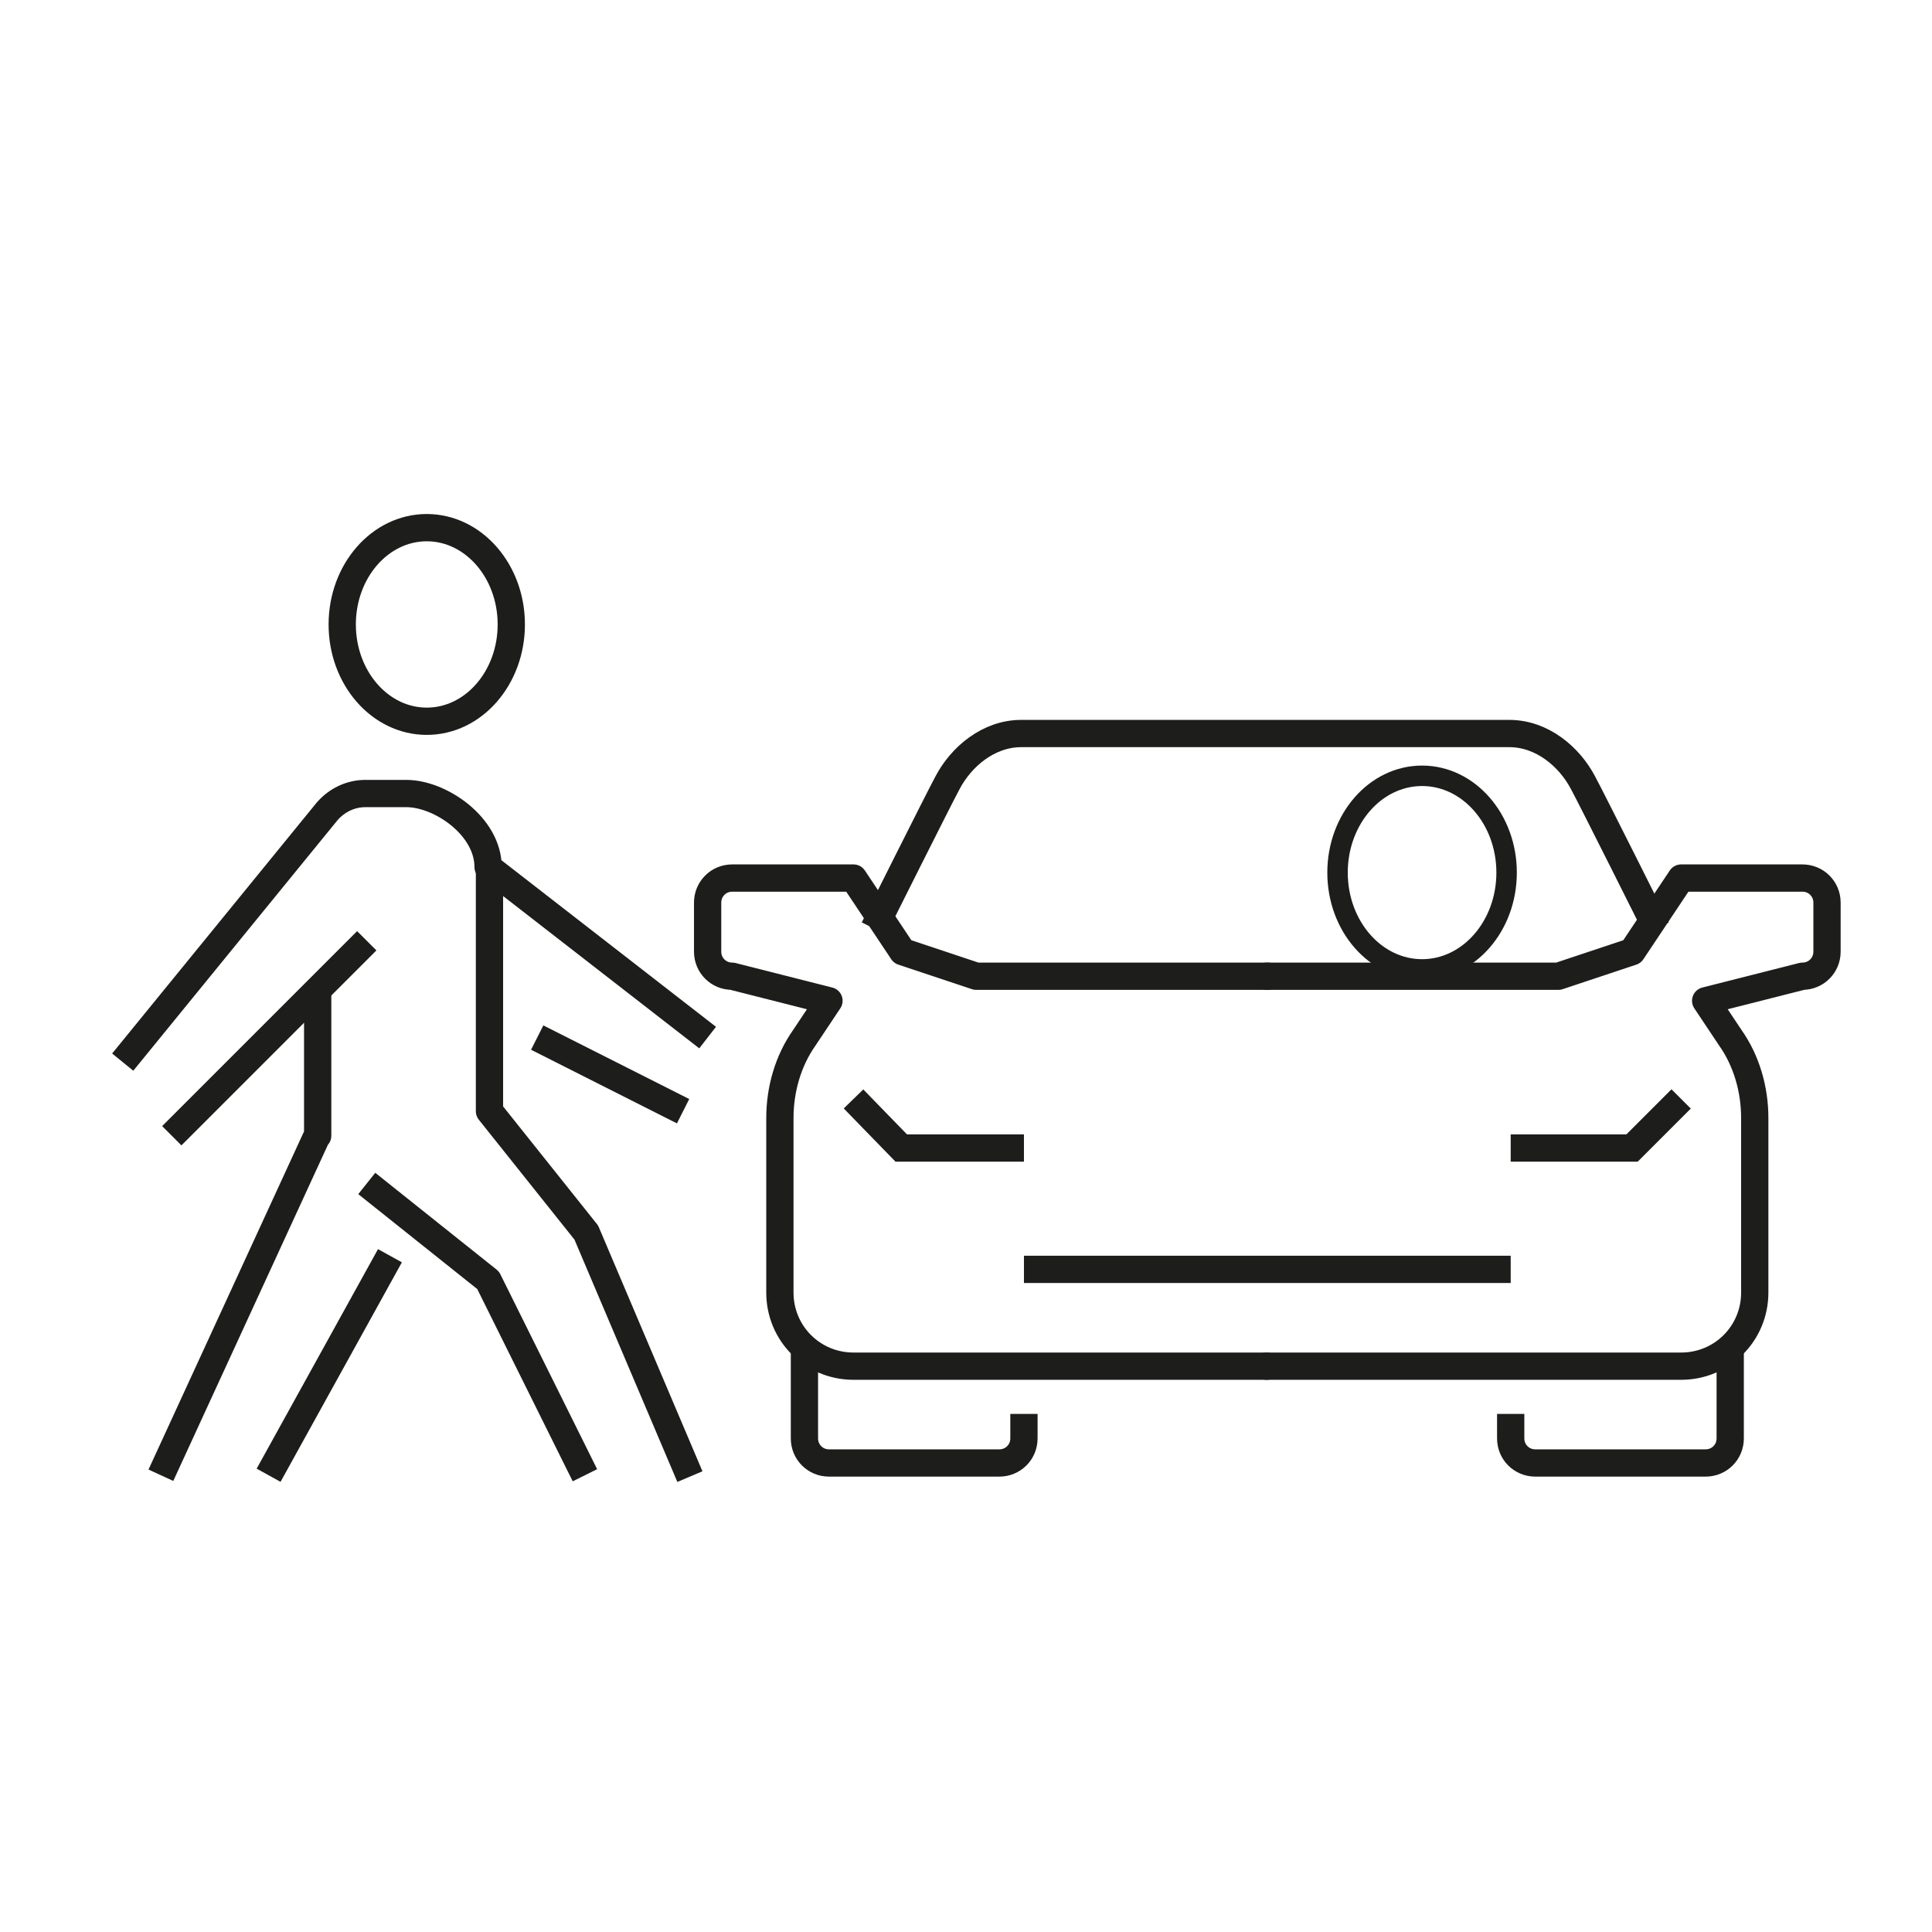
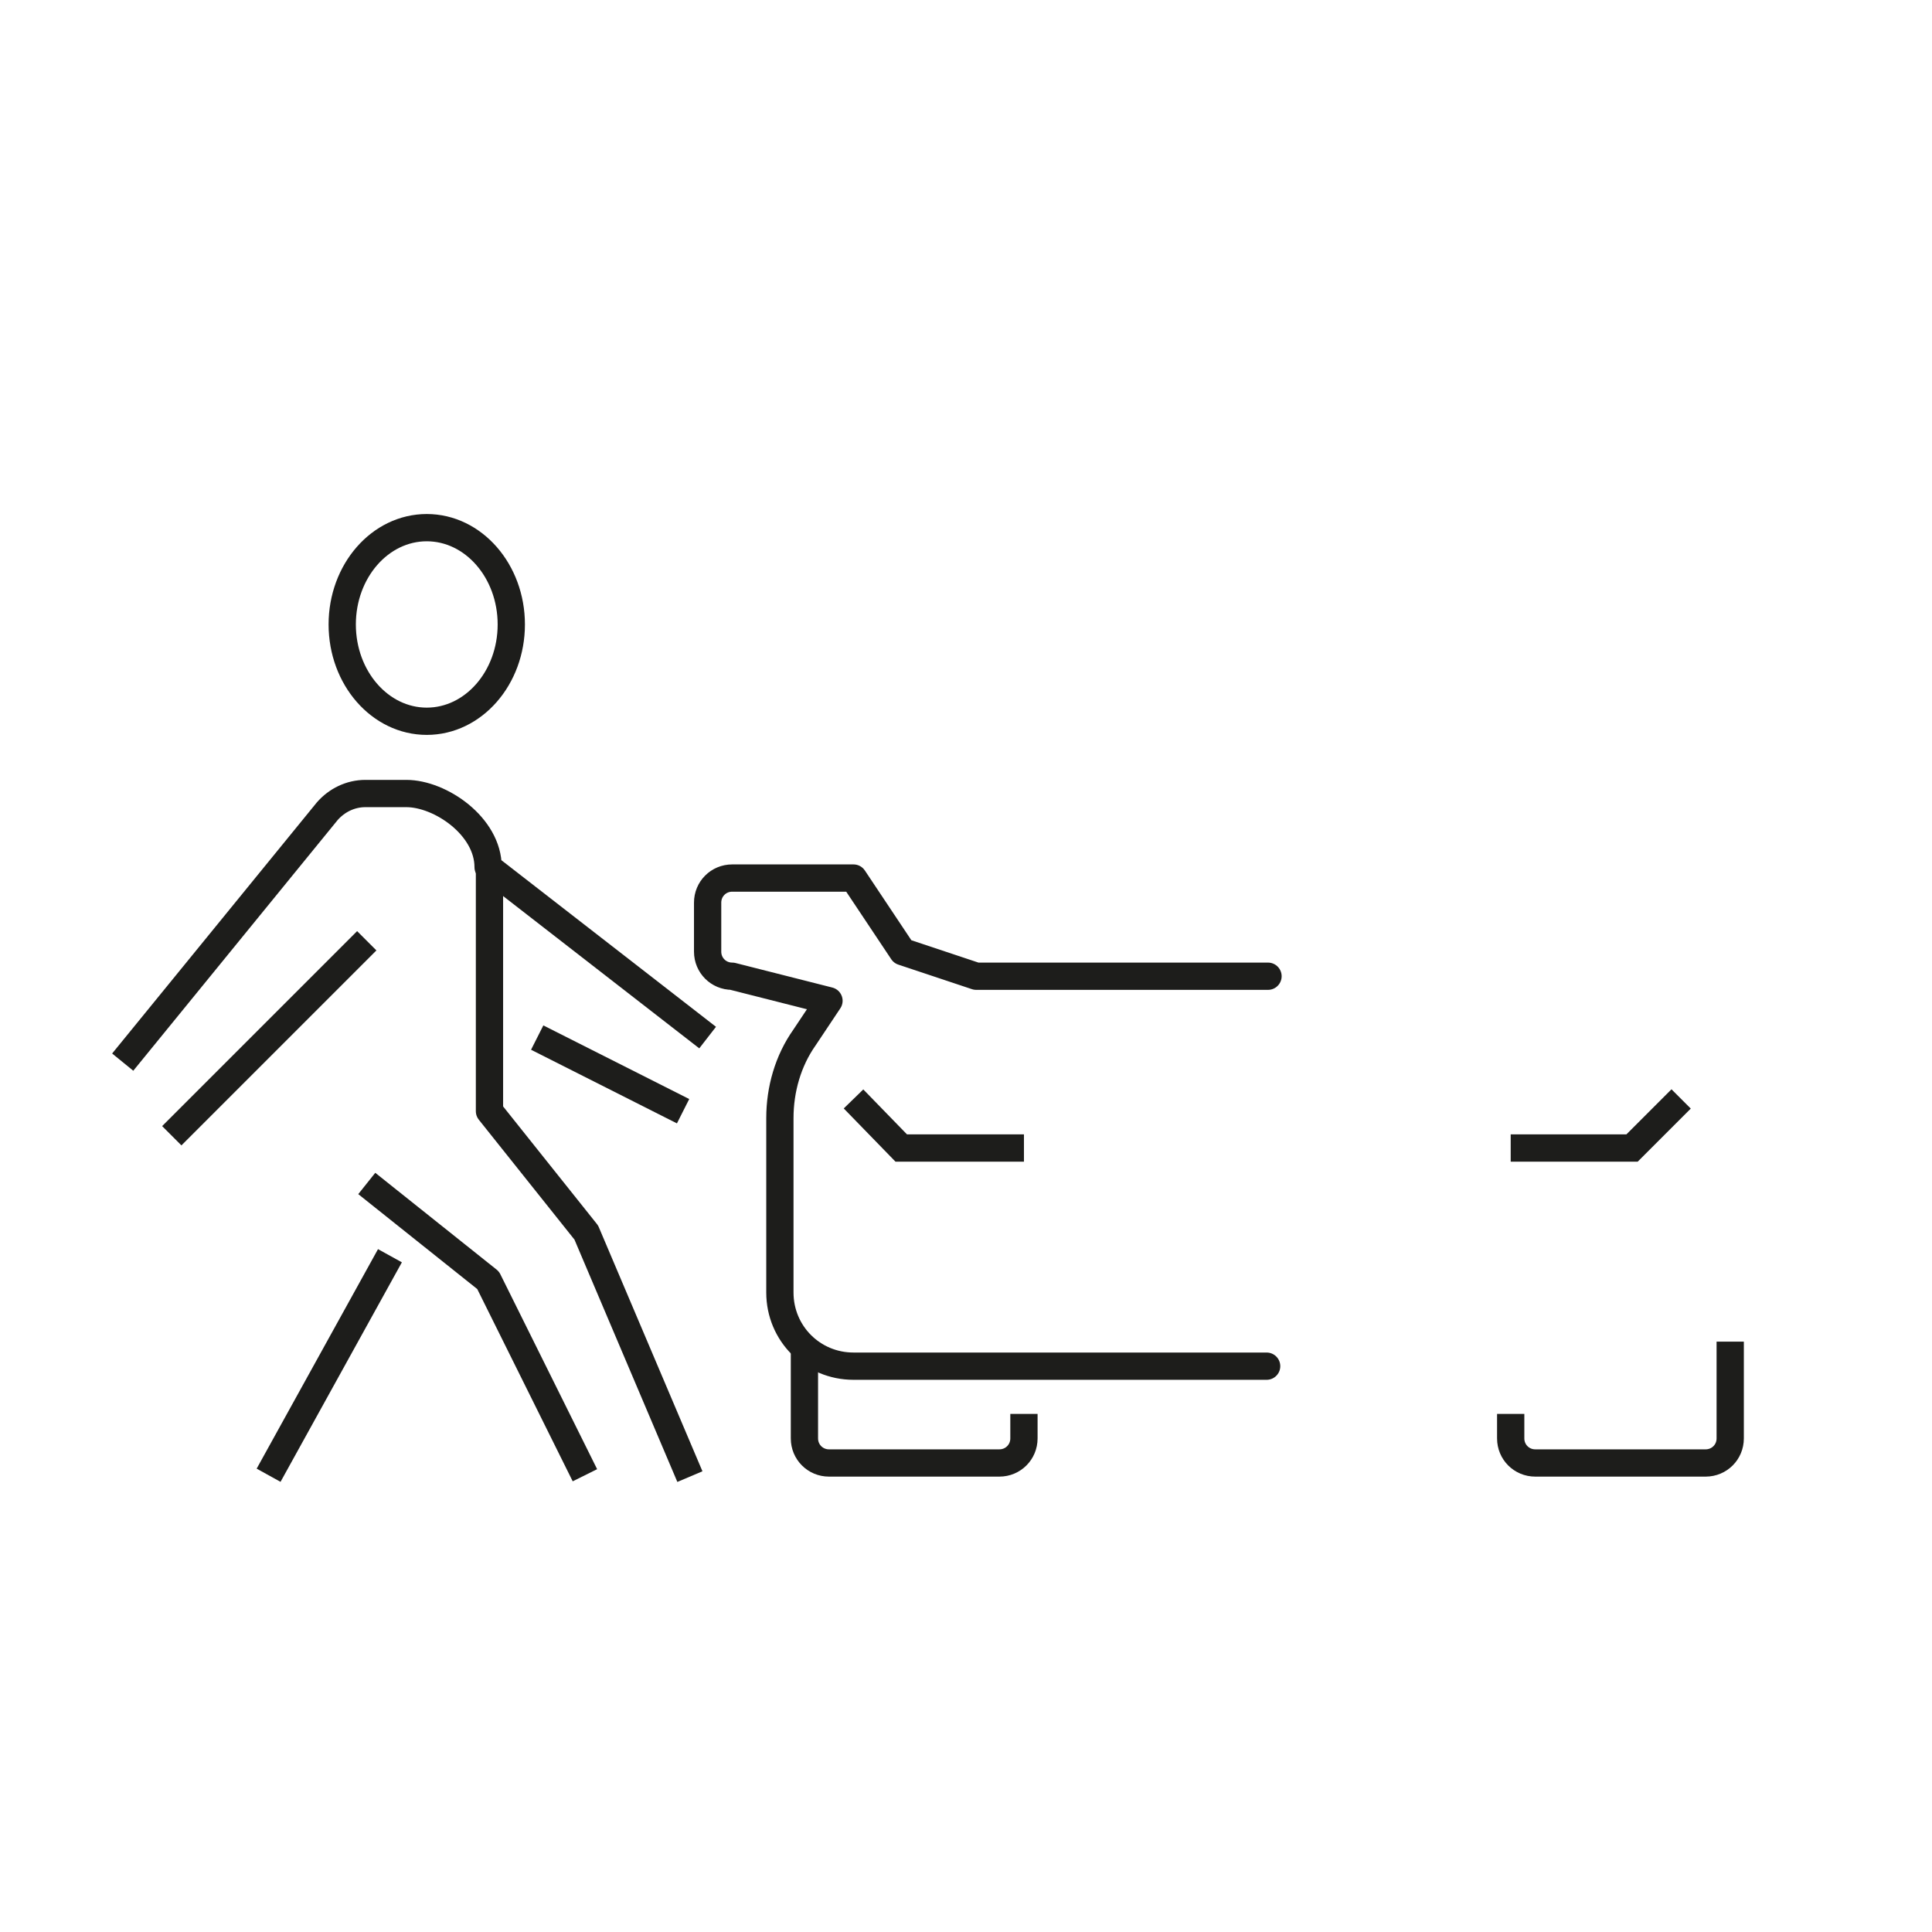
<svg xmlns="http://www.w3.org/2000/svg" xmlns:ns1="http://www.inkscape.org/namespaces/inkscape" xmlns:ns2="http://sodipodi.sourceforge.net/DTD/sodipodi-0.dtd" ns1:version="1.0 (4035a4fb49, 2020-05-01)" ns2:docname="WWW-demarche-covoiturage2.svg" xml:space="preserve" style="enable-background:new 0 0 141.7 141.7;" viewBox="0 0 141.7 141.7" y="0px" x="0px" id="Calque_1" version="1.1">
  <defs id="defs924" />
  <ns2:namedview ns1:current-layer="g905" ns1:window-maximized="1" ns1:window-y="-9" ns1:window-x="-9" ns1:cy="56.826913" ns1:cx="70.849998" ns1:zoom="5.8574454" showgrid="false" id="namedview922" ns1:window-height="1271" ns1:window-width="2400" ns1:pageshadow="2" ns1:pageopacity="0" guidetolerance="10" gridtolerance="10" objecttolerance="10" borderopacity="1" bordercolor="#666666" pagecolor="#ffffff" />
  <style id="style887" type="text/css">
	.st0{fill:none;stroke:#1D1D1B;stroke-width:1.5;stroke-linecap:round;stroke-linejoin:round;stroke-miterlimit:10;}
	.st1{fill:none;stroke:#1D1D1B;stroke-width:1.5;stroke-miterlimit:10;}
	.st2{fill:none;stroke:#1D1D1B;stroke-width:1.5;stroke-linejoin:round;stroke-miterlimit:10;}
</style>
  <g id="g905">
    <path style="stroke-width:2;stroke-miterlimit:10;stroke-dasharray:none" id="path889" d="M92.9,100.2H62.6c-3,0-5.4-2.4-5.4-5.4V82c0-2.1,0.6-4.2,1.8-5.9l1.8-2.7l-7.1-1.8c-1,0-1.8-0.8-1.8-1.8v-3.6   c0-1,0.8-1.8,1.8-1.8h8.9l3.6,5.4l5.4,1.8h21.4" class="st0" />
    <polyline style="stroke-width:2;stroke-miterlimit:10;stroke-dasharray:none" id="polyline891" points="62.6,80.6 66.1,84.2 75.1,84.2  " class="st1" />
    <path style="stroke-width:2;stroke-miterlimit:10;stroke-dasharray:none" id="path893" d="M59,98.4v7.1c0,1,0.8,1.8,1.8,1.8h12.5c1,0,1.8-0.8,1.8-1.8v-1.8" class="st2" />
-     <path style="stroke-width:2;stroke-miterlimit:10;stroke-dasharray:none" id="path895" d="M92.9,100.2h30.4c3,0,5.4-2.4,5.4-5.4V82c0-2.1-0.6-4.2-1.8-5.9l-1.8-2.7l7.1-1.8c1,0,1.8-0.8,1.8-1.8v-3.6   c0-1-0.8-1.8-1.8-1.8h-8.9l-3.6,5.4l-5.4,1.8H92.9" class="st0" />
-     <path style="stroke-width:2;stroke-miterlimit:10;stroke-dasharray:none" id="path897" d="M121.5,68.1c0,0-4.8-9.6-5.4-10.7c-1-1.9-3-3.6-5.4-3.6c-14.2,0-17.9,0-17.9,0s-1.8,0-17.9,0   c-2.4,0-4.4,1.7-5.4,3.6c-0.6,1.1-5.4,10.7-5.4,10.7" class="st1" />
    <polyline style="stroke-width:2;stroke-miterlimit:10;stroke-dasharray:none" id="polyline899" points="123.3,80.6 119.7,84.2 110.8,84.2  " class="st1" />
    <path style="stroke-width:2;stroke-miterlimit:10;stroke-dasharray:none" id="path901" d="M126.9,98.4v7.1c0,1-0.8,1.8-1.8,1.8h-12.5c-1,0-1.8-0.8-1.8-1.8v-1.8" class="st2" />
-     <line style="stroke-width:2;stroke-miterlimit:10;stroke-dasharray:none" id="line903" y2="93.1" x2="110.8" y1="93.1" x1="75.1" class="st1" />
  </g>
  <path style="stroke-width:2;stroke-miterlimit:10;stroke-dasharray:none" id="path907" d="M26.9,86.8l8.9,7.1l7.1,14.3 M39.4,76.1l10.7,5.4 M50.6,108.3l-7.6-17.9l-7.1-8.9V63.6" class="st2" />
  <line style="stroke-width:2;stroke-miterlimit:10;stroke-dasharray:none" id="line909" y2="92.1" x2="28.6" y1="108.2" x1="19.7" class="st2" />
  <path style="stroke-width:2;stroke-miterlimit:10;stroke-dasharray:none" id="path911" d="M51.9,76.1L35.8,63.6c0-3-3.5-5.4-6-5.4h-3c-1.1,0-2.1,0.5-2.8,1.3L9,77.9" class="st2" />
  <line style="stroke-width:2;stroke-miterlimit:10;stroke-dasharray:none" id="line913" y2="69" x2="26.9" y1="83.3" x1="12.6" class="st2" />
  <ellipse style="stroke-width:2;stroke-miterlimit:10;stroke-dasharray:none" id="ellipse915" ry="7.1" rx="6.2" cy="45.8" cx="31.3" class="st2" />
-   <ellipse id="ellipse917" ry="7.1" rx="6.2" cy="64" cx="104.3" class="st2" />
-   <polyline style="stroke-width:2;stroke-miterlimit:10;stroke-dasharray:none" id="polyline919" points="23.3,72.6 23.3,83.3 23.3,83.2 11.8,108.2 " class="st2" />
</svg>